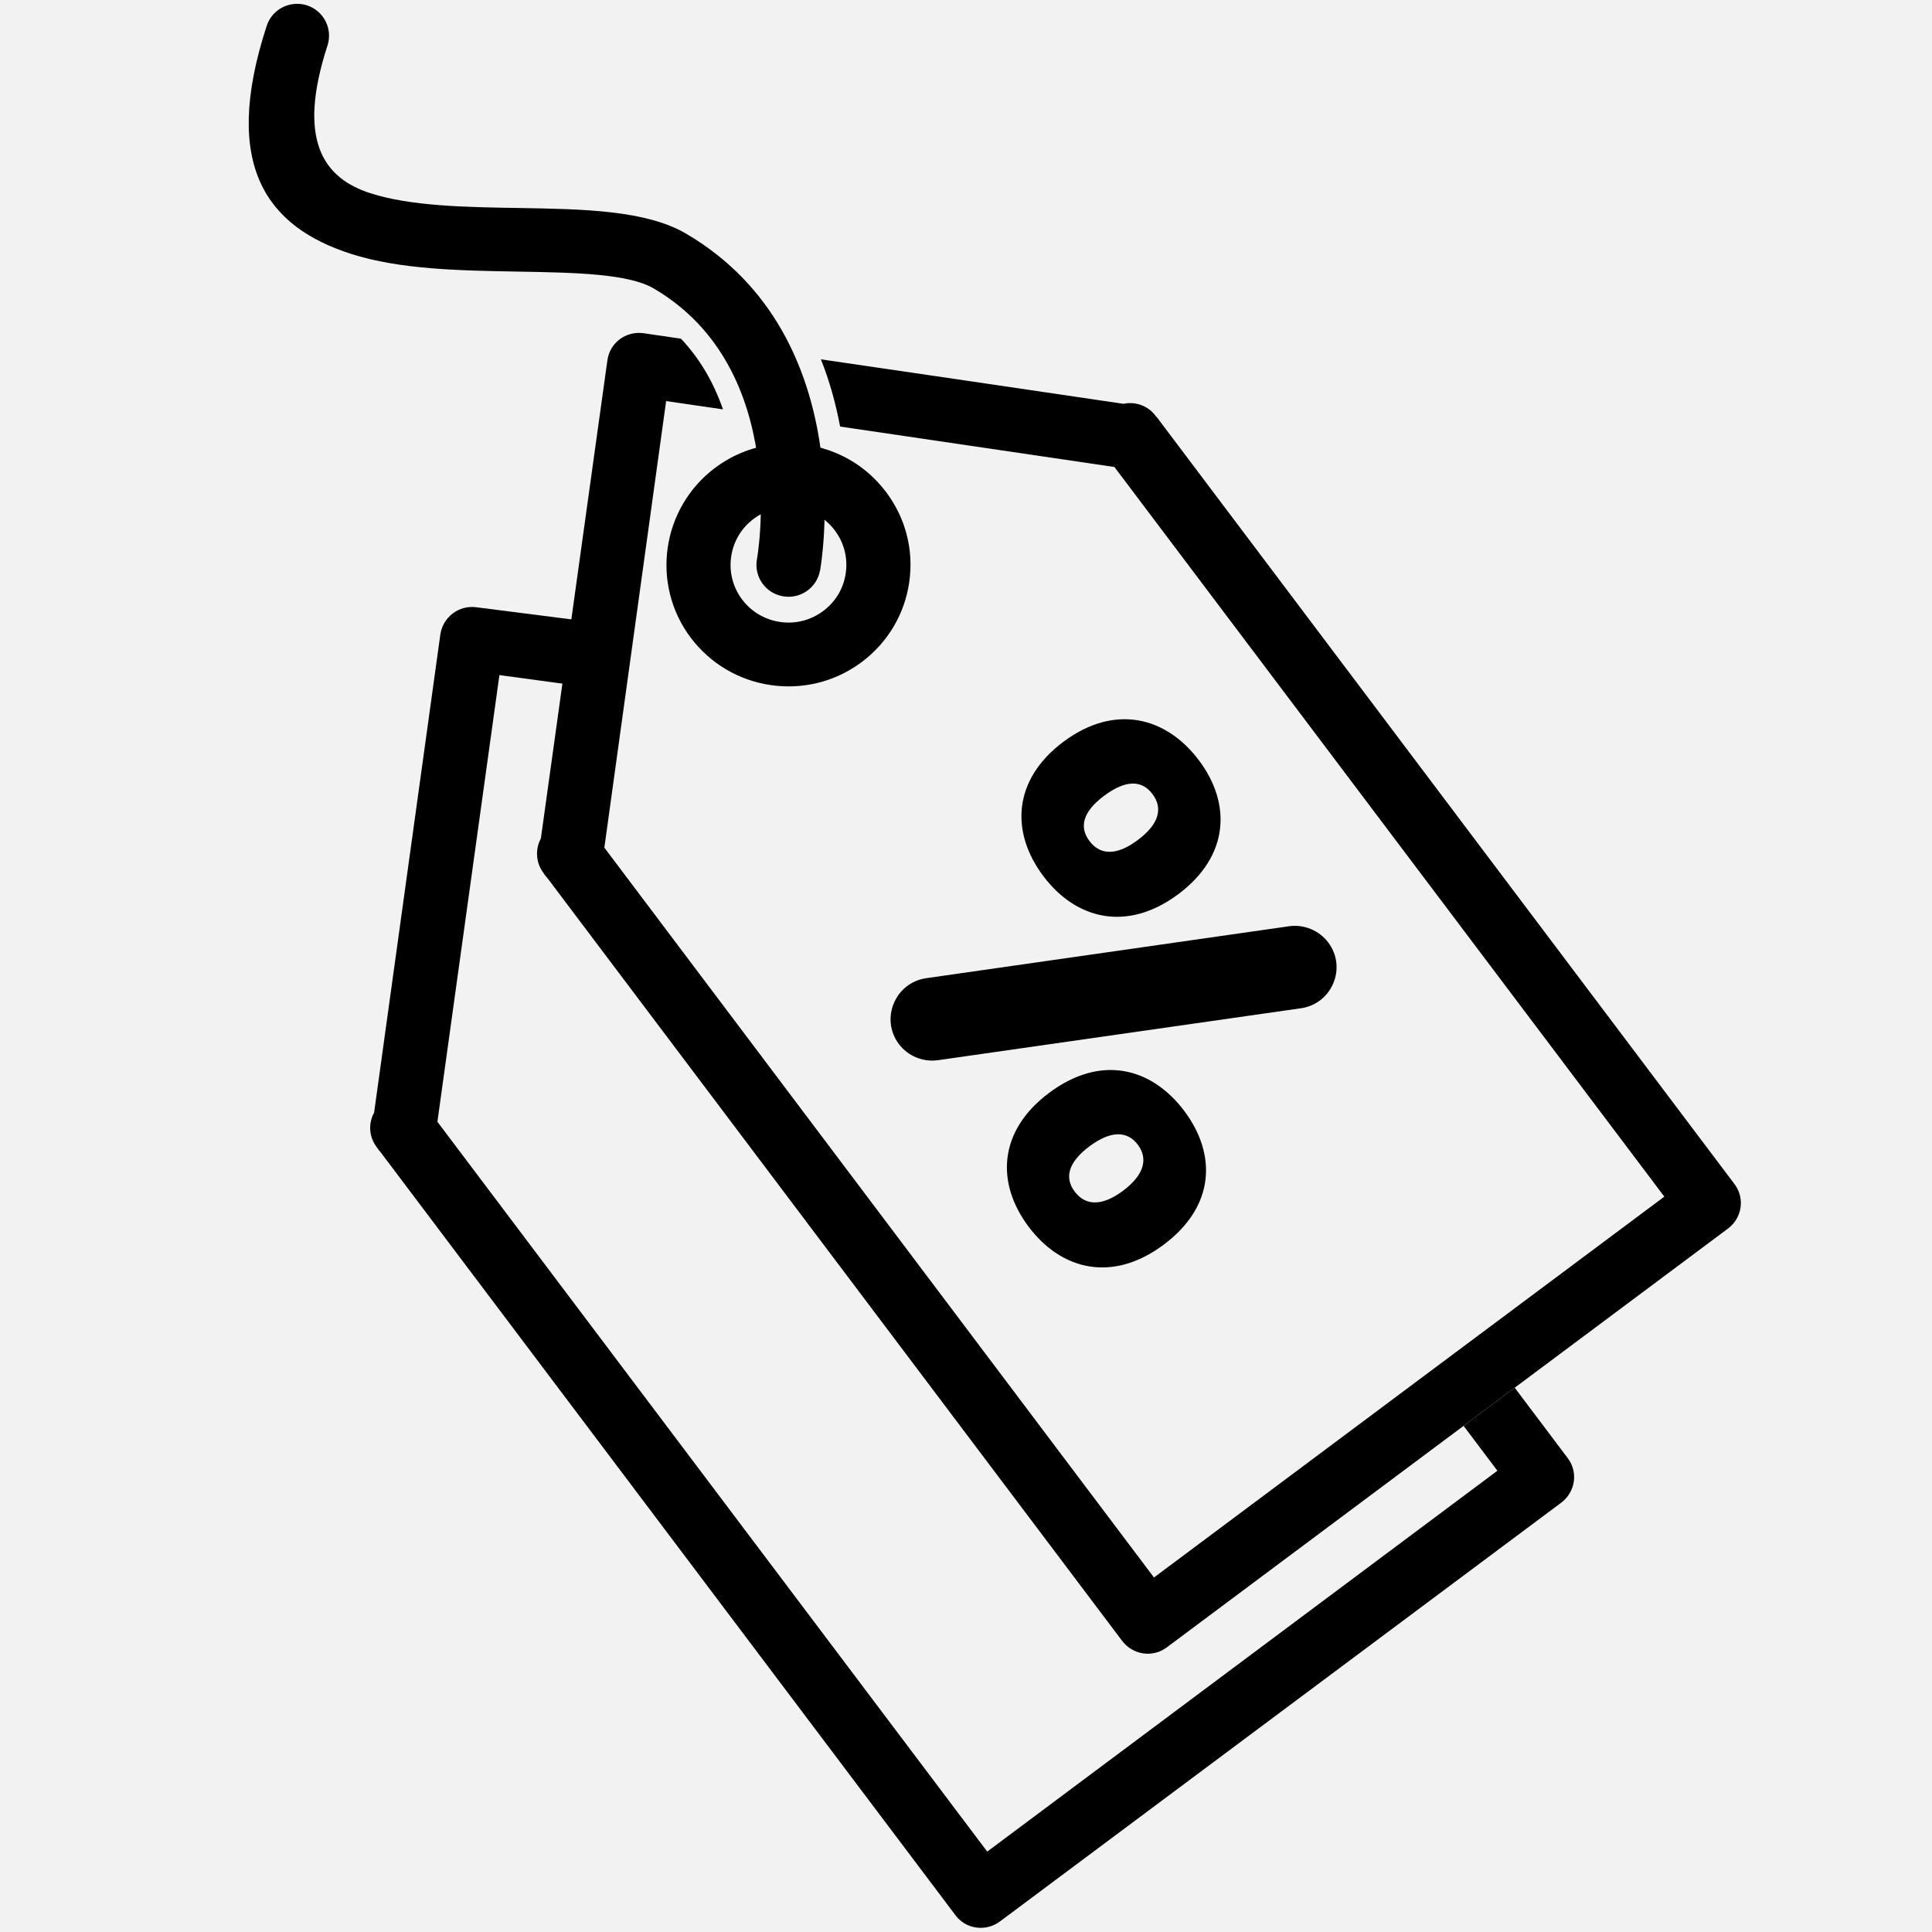
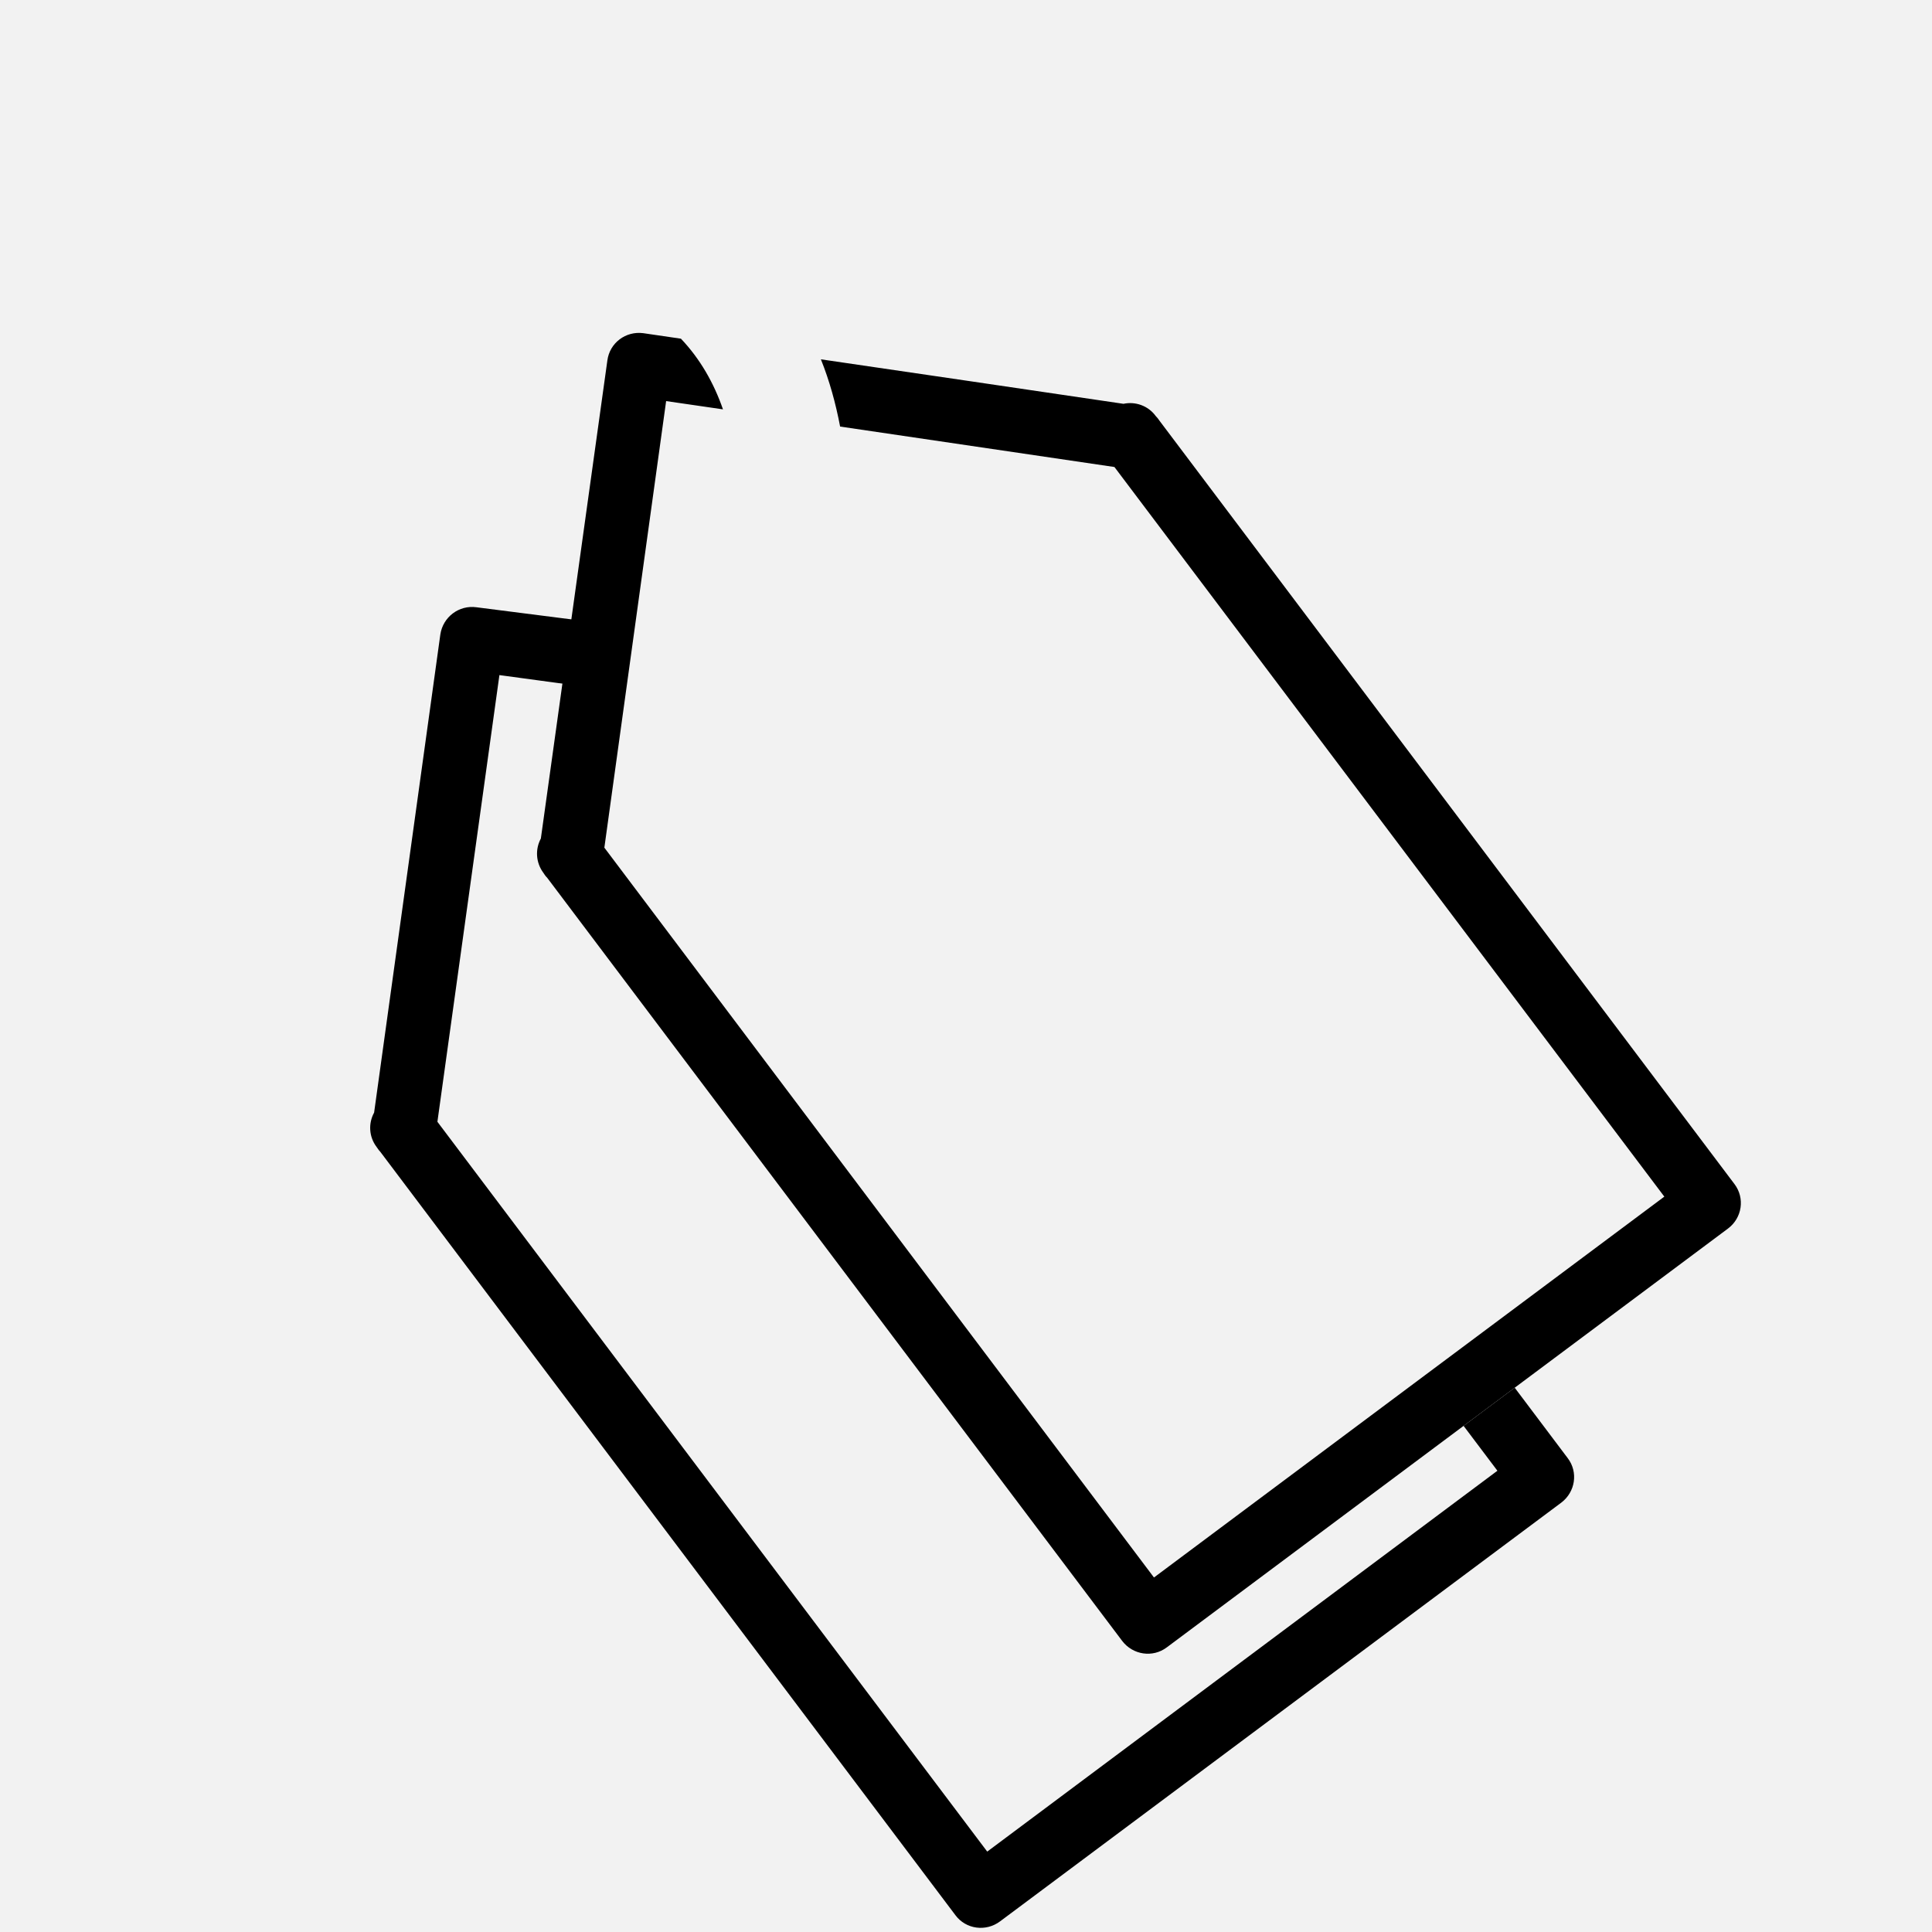
<svg xmlns="http://www.w3.org/2000/svg" version="1.2" preserveAspectRatio="xMidYMid meet" height="100" viewBox="0 0 75 75" zoomAndPan="magnify" width="100">
  <defs>
    <clipPath id="161719d5e6">
      <path d="M 20 12 L 67.781 12 L 67.781 65 L 20 65 Z M 20 12" />
    </clipPath>
  </defs>
  <g id="0bf0b54093">
-     <rect style="fill:#ffffff;fill-opacity:1;stroke:none;" height="75" y="0" width="75" x="0" />
    <rect style="fill:#f2f2f2;fill-opacity:1;stroke:none;" height="75" y="0" width="75" x="0" />
    <g clip-path="url(#161719d5e6)" clip-rule="nonzero">
      <path d="M 67.082 47.691 L 58.801 53.871 L 56.816 55.352 L 45.297 63.949 C 44.75 64.363 43.977 64.246 43.562 63.699 L 21.238 34.07 C 21.18 34.016 21.137 33.949 21.094 33.883 C 20.797 33.484 20.773 32.965 20.996 32.551 L 23.578 13.992 C 23.668 13.312 24.289 12.844 24.973 12.934 L 26.434 13.148 C 27.18 13.934 27.711 14.867 28.066 15.891 L 25.859 15.57 L 23.461 32.906 L 44.797 61.238 L 55.332 53.375 L 57.312 51.898 L 64.609 46.453 L 43.262 18.129 L 32.613 16.559 C 32.441 15.652 32.199 14.777 31.867 13.949 C 35.785 14.52 39.695 15.098 43.613 15.676 C 44.066 15.578 44.566 15.742 44.863 16.148 C 44.922 16.207 44.965 16.262 45.008 16.328 L 67.332 45.965 C 67.746 46.512 67.629 47.281 67.082 47.691 Z M 67.082 47.691" style="stroke:none;fill-rule:nonzero;fill:#000000;fill-opacity:1;" />
    </g>
    <path d="M 60.609 58.332 L 38.824 74.586 C 38.273 75 37.496 74.895 37.09 74.348 L 14.762 44.711 C 14.703 44.652 14.664 44.586 14.621 44.527 C 14.316 44.125 14.297 43.605 14.523 43.191 L 17.094 24.629 C 17.195 23.953 17.816 23.48 18.496 23.574 L 23.152 24.168 C 23.898 24.953 22.66 25.676 23.016 26.699 L 19.387 26.207 L 16.98 43.547 L 38.324 71.879 L 58.129 57.094 L 56.816 55.352 L 58.801 53.871 L 60.859 56.605 C 61.273 57.148 61.156 57.918 60.609 58.332 Z M 60.609 58.332" style="stroke:none;fill-rule:nonzero;fill:#000000;fill-opacity:1;" />
-     <path d="M 30.617 26.645 C 30.391 26.645 30.164 26.629 29.938 26.598 C 28.684 26.418 27.578 25.766 26.816 24.758 C 25.25 22.68 25.676 19.719 27.766 18.156 C 28.777 17.402 30.023 17.086 31.277 17.262 C 32.531 17.441 33.641 18.094 34.398 19.102 C 35.156 20.109 35.477 21.352 35.297 22.598 C 35.117 23.844 34.461 24.945 33.449 25.703 C 32.621 26.32 31.637 26.645 30.617 26.645 Z M 28.809 23.273 C 29.168 23.75 29.695 24.059 30.289 24.145 C 30.883 24.23 31.477 24.078 31.957 23.719 C 32.438 23.359 32.75 22.84 32.832 22.246 C 32.918 21.656 32.766 21.066 32.406 20.59 C 32.047 20.109 31.52 19.801 30.926 19.715 C 30.332 19.629 29.738 19.781 29.258 20.141 C 28.266 20.879 28.066 22.285 28.809 23.273 Z M 28.809 23.273" style="stroke:none;fill-rule:nonzero;fill:#000000;fill-opacity:1;" />
-     <path d="M 31.832 22.145 C 31.715 22.816 31.07 23.266 30.395 23.148 C 29.719 23.031 29.266 22.391 29.383 21.719 C 29.387 21.695 30.734 14.336 25.379 11.199 C 24.383 10.617 22.293 10.582 20.09 10.543 C 17.859 10.504 15.52 10.465 13.617 9.852 C 10.426 8.824 8.562 6.496 10.352 1.008 C 10.559 0.359 11.258 0 11.914 0.207 C 12.566 0.418 12.922 1.113 12.715 1.762 C 11.52 5.426 12.543 6.91 14.375 7.5 C 15.938 8.004 18.086 8.043 20.129 8.074 C 22.672 8.117 25.078 8.16 26.633 9.07 C 33.492 13.09 31.84 22.117 31.836 22.145 Z M 31.832 22.145" style="stroke:none;fill-rule:nonzero;fill:#000000;fill-opacity:1;" />
-     <path d="M 46.539 29.512 C 47.809 31.199 47.723 33.23 45.742 34.711 C 43.758 36.191 41.773 35.699 40.504 34.012 C 39.23 32.324 39.301 30.273 41.285 28.793 C 43.266 27.316 45.266 27.82 46.539 29.512 Z M 42.863 30.891 C 42.023 31.516 41.891 32.117 42.293 32.648 C 42.695 33.184 43.324 33.242 44.164 32.613 C 45.02 31.977 45.141 31.359 44.738 30.824 C 44.336 30.293 43.723 30.25 42.863 30.891 Z M 51.562 36.586 C 52.297 37.562 51.711 38.969 50.5 39.141 L 36.418 41.156 C 35.832 41.238 35.25 41 34.895 40.531 C 34.16 39.551 34.746 38.148 35.957 37.973 L 50.039 35.957 C 50.621 35.875 51.207 36.117 51.562 36.586 Z M 45.969 43.121 C 47.238 44.809 47.172 46.828 45.172 48.32 C 43.191 49.801 41.203 49.312 39.934 47.625 C 38.66 45.934 38.746 43.902 40.73 42.422 C 42.727 40.93 44.695 41.434 45.969 43.121 Z M 42.293 44.5 C 41.453 45.129 41.32 45.727 41.723 46.262 C 42.125 46.793 42.754 46.852 43.594 46.227 C 44.434 45.598 44.57 44.969 44.168 44.434 C 43.766 43.902 43.133 43.875 42.293 44.5 Z M 42.293 44.5" style="stroke:none;fill-rule:nonzero;fill:#000000;fill-opacity:1;" />
  </g>
</svg>